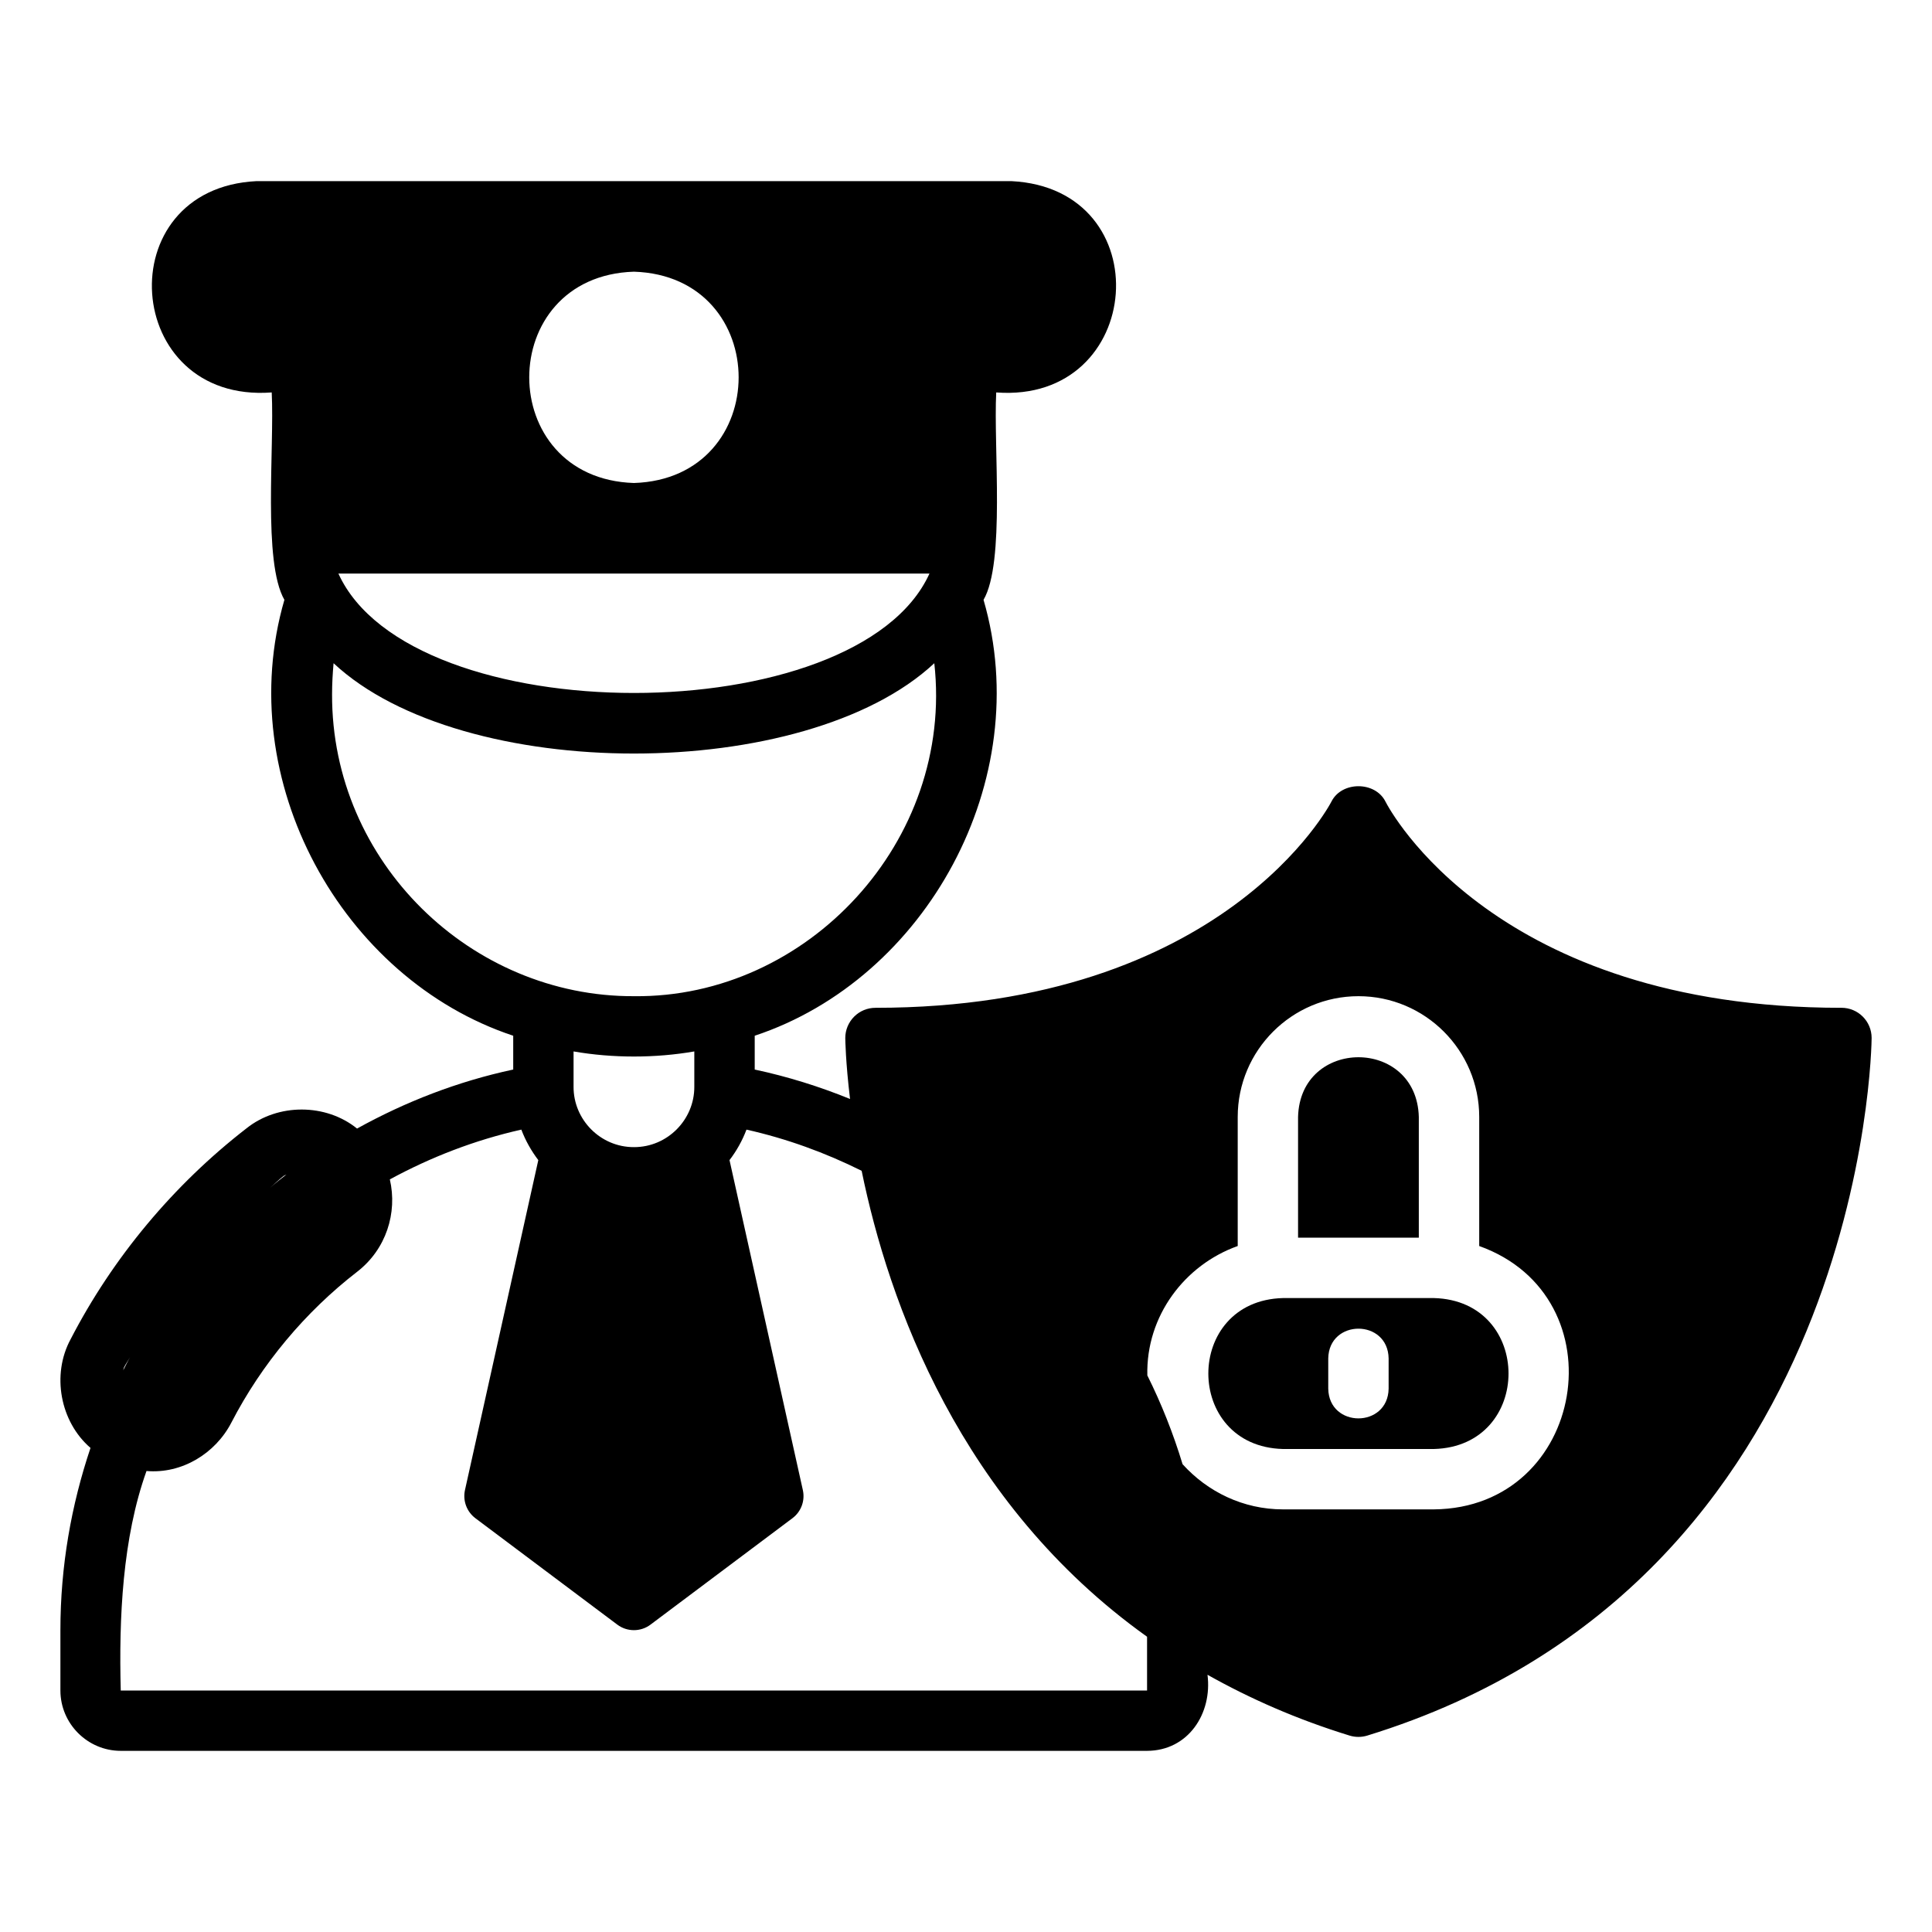
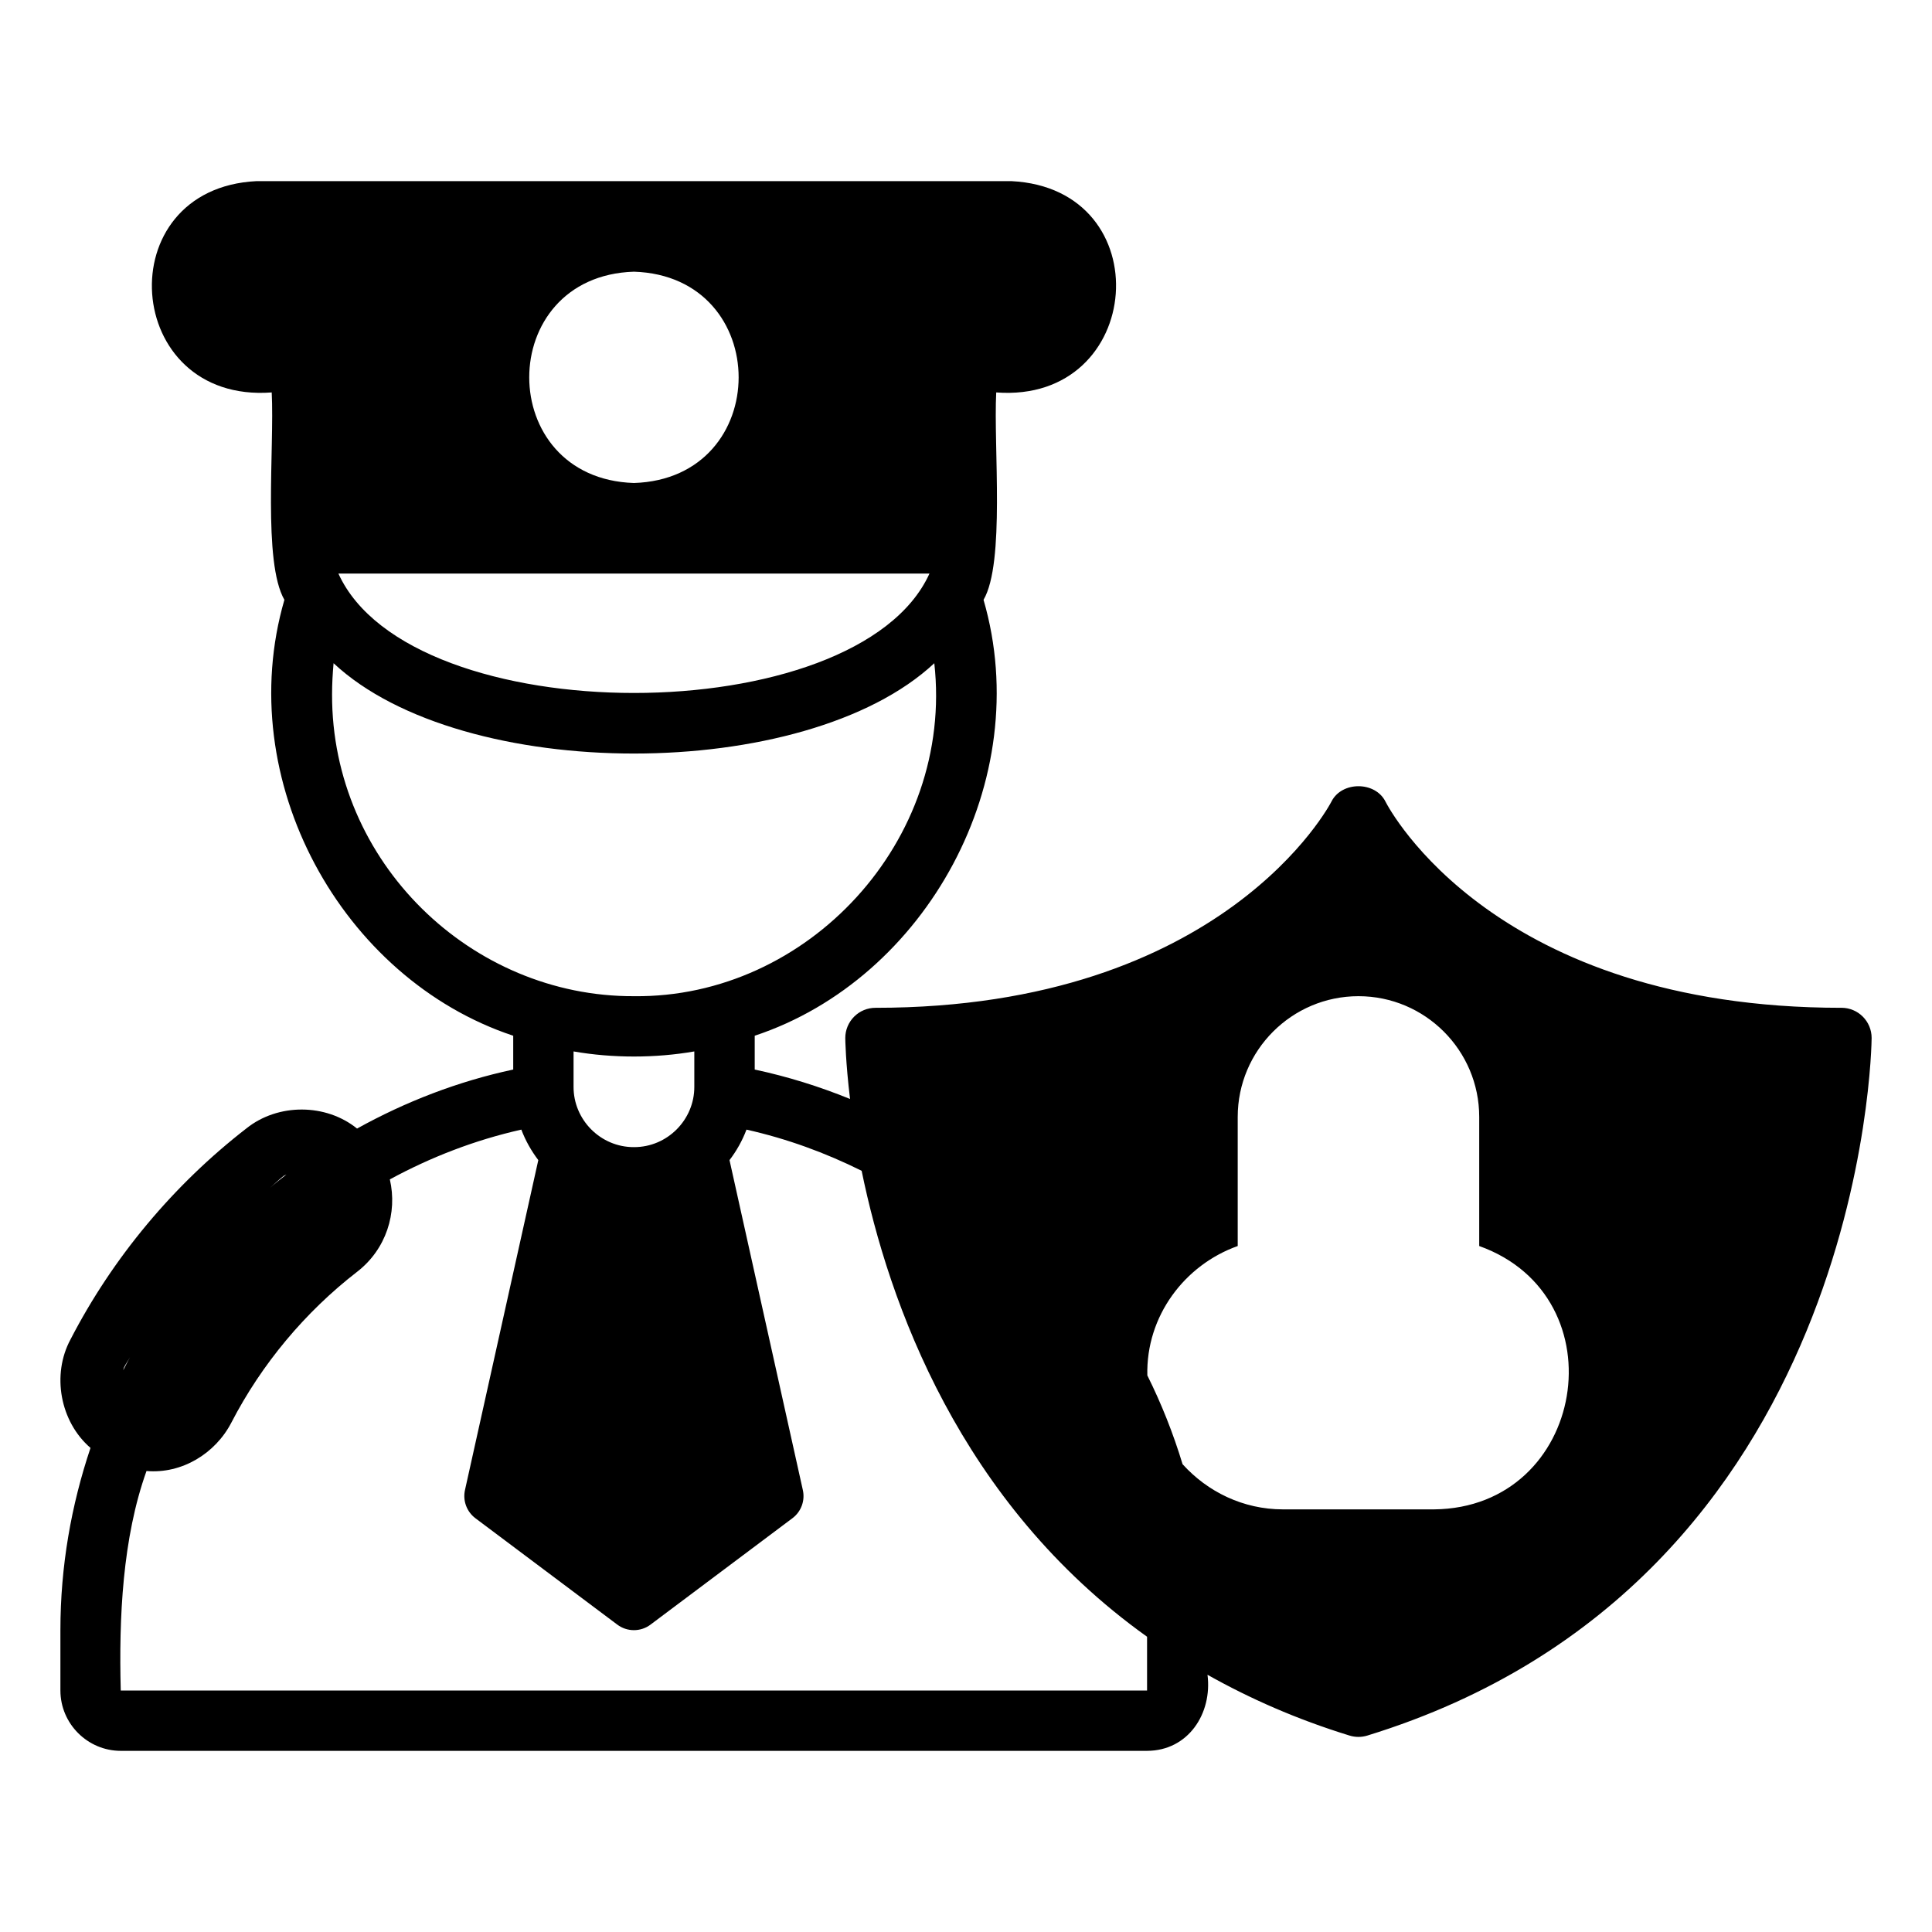
<svg xmlns="http://www.w3.org/2000/svg" viewBox="0 0 64 64" id="security-man">
-   <path d="M47.5 43h-5c-3.296.086-3.297 4.914 0 5-0 0 5 0 5 0 3.295-.085 3.297-4.914 0-5zm-1.5 3c-.022 1.314-1.978 1.315-2-0 0 0 0-1 0-1.0.022-1.314 1.978-1.315 2 0v1zM47 37c-.07-2.637-3.931-2.636-4 0 0-0 0 4 0 4h4v-4z" />
  <path d="M61,33.385c-11.478,0-14.965-6.557-15.105-6.832-.34-.678-1.449-.678-1.789,0-.034,.068-3.55,6.832-15.105,6.832-.266,0-.52,.105-.707,.293s-.293,.441-.293,.707c0,.036,.01,.798,.158,2.02-1.013-.412-2.067-.742-3.158-.975v-1.12c5.682-1.884,9.317-8.469,7.58-14.44,.718-1.234,.328-5.057,.42-6.87,4.933,.374,5.46-6.755,.5-7,0,0-25,0-25,0-4.941,.24-4.454,7.373,.5,7,.093,1.85-.3,5.619,.42,6.87-1.737,5.972,1.898,12.555,7.58,14.44v1.12c-1.84,.393-3.572,1.068-5.173,1.955-1.034-.836-2.62-.842-3.663-.007-2.417,1.871-4.433,4.288-5.828,6.99-.634,1.172-.344,2.731,.661,3.596-.638,1.898-.997,3.924-.997,6.035v2c0,1.1,.9,2,2,2H38c1.361-.005,2.163-1.235,2-2.52,1.402,.788,2.957,1.476,4.706,2.014,.191,.059,.397,.059,.588,0,16.515-5.081,16.706-22.93,16.706-23.109,0-.553-.447-1-1-1ZM21,9c4.625,.147,4.624,6.854-0,7-4.625-.147-4.624-6.854,0-7Zm9.79,10c-2.394,5.274-17.186,5.274-19.58,0H30.79Zm-19.79,4c0-.35,.02-.69,.05-1.03,4.273,3.99,15.628,3.989,19.9,0,.655,5.885-4.199,11.096-9.95,11.03-5.384,.023-10.017-4.431-10-10Zm12,11.83v1.17c.005,1.089-.89,2.004-2,2-1.11,.004-2.005-.911-2-2v-1.17c1.295,.225,2.705,.225,4,0Zm-13.612,4.13c.031-.024,.068-.034,.101-.054-.185,.141-.364,.29-.544,.438,.151-.124,.289-.264,.443-.384Zm-5.275,6.327c.058-.112,.133-.216,.193-.328-.077,.142-.15,.288-.224,.433,.013-.034,.013-.072,.031-.105Zm33.888,10.713H4c-.064-2.408,.058-5.051,.853-7.271,1.168,.1,2.279-.575,2.812-1.605,1-1.934,2.442-3.663,4.171-4.999,.956-.741,1.335-1.948,1.078-3.056,1.354-.736,2.813-1.302,4.356-1.649,.138,.366,.33,.704,.562,1.01l-2.429,10.929c-.078,.352,.057,.717,.345,.934l4.7,3.524c.163,.123,.357,.184,.551,.184s.388-.061,.551-.184l4.7-3.524c.289-.216,.424-.582,.345-.934l-2.429-10.929c.233-.305,.424-.644,.562-1.01,1.339,.3,2.615,.767,3.815,1.364,.893,4.359,3.25,11.005,9.455,15.435v1.781Zm9.5-6h-5c-1.323,0-2.503-.585-3.327-1.497-.309-1.019-.699-2.001-1.167-2.941-.048-1.969,1.24-3.662,2.994-4.286v-4.276c0-2.206,1.794-4,4-4s4,1.794,4,4v4.276c4.695,1.681,3.537,8.677-1.5,8.724Z" />
</svg>